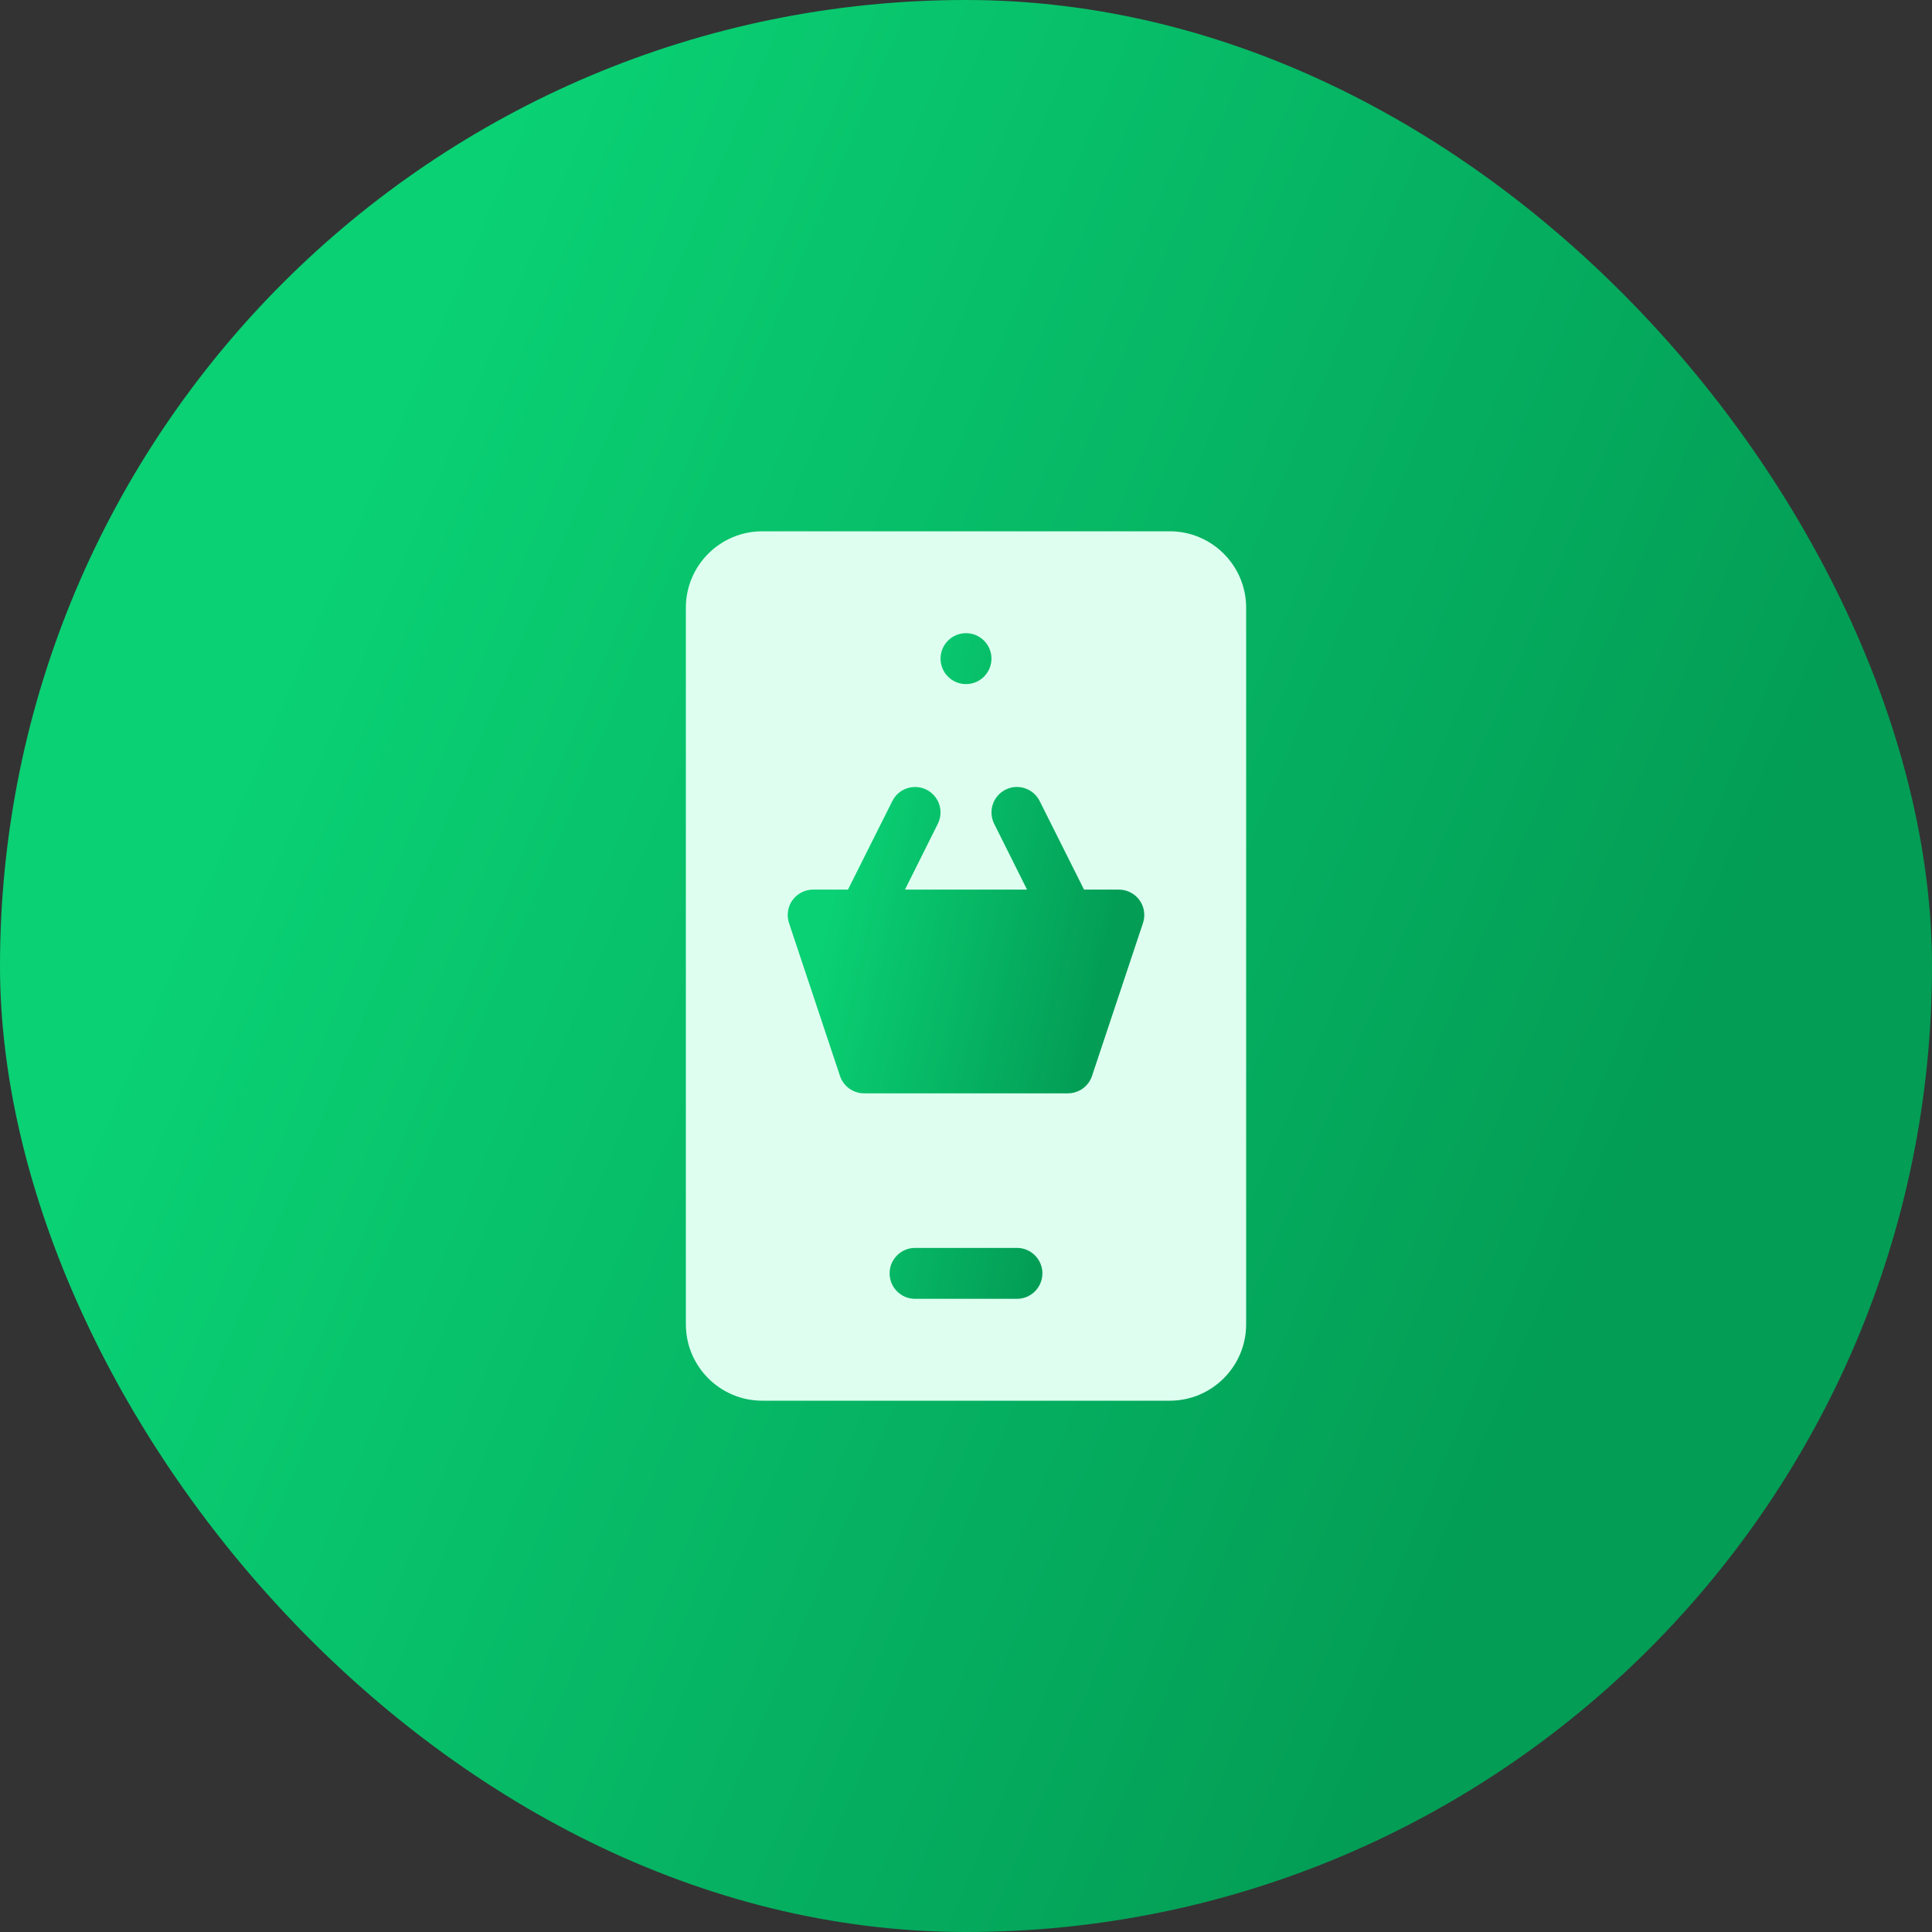
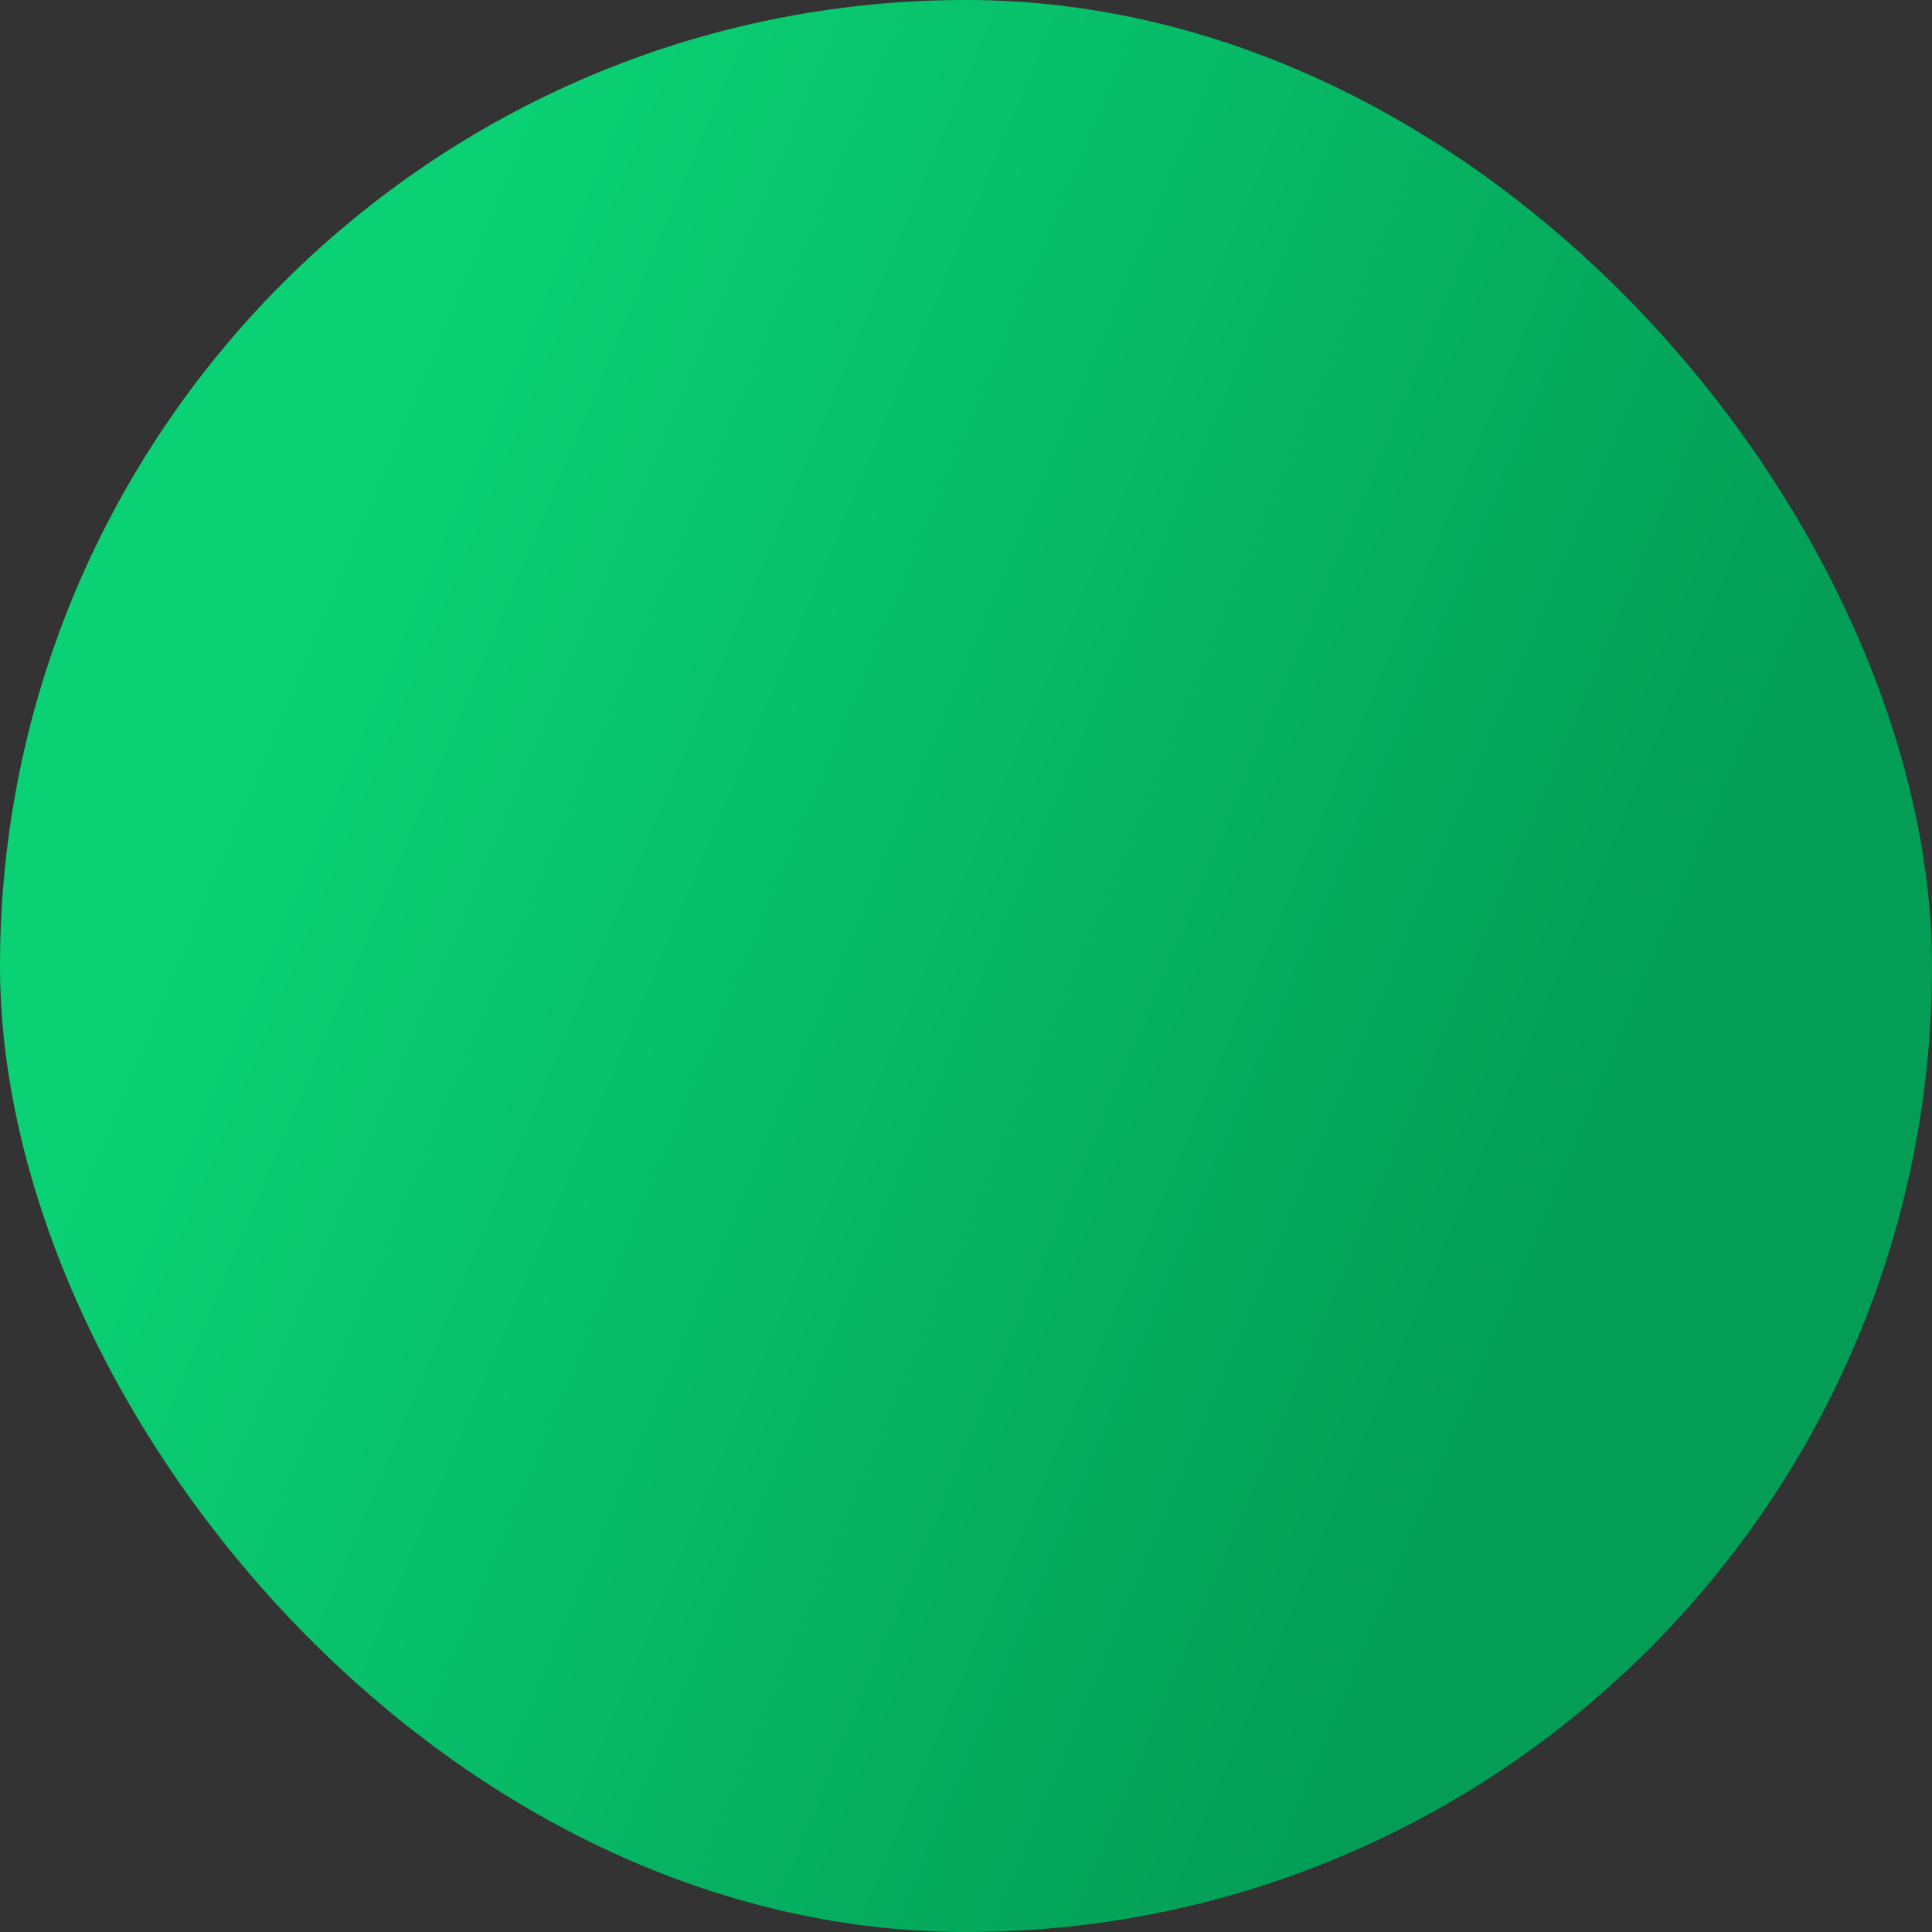
<svg xmlns="http://www.w3.org/2000/svg" width="22" height="22" viewBox="0 0 22 22" fill="none">
  <rect x="0" y="0" width="22" height="22" fill="#333333" stroke="none" />
  <rect width="22" height="22" rx="11" fill="url(#paint0_linear_1486_14672)" />
  <g clip-path="url(#clip0_1486_14672)">
-     <path d="M13.32 6.05H8.68C8.2 6.05 7.81 6.44 7.81 6.92V15.08C7.81 15.56 8.2 15.95 8.68 15.95H13.32C13.8 15.95 14.19 15.56 14.19 15.08V6.92C14.19 6.44 13.8 6.05 13.32 6.05Z" fill="#DEFFF0" />
-     <path d="M12.976 10.25C12.921 10.175 12.833 10.13 12.74 10.13H12.344L11.839 9.122C11.768 8.979 11.594 8.92 11.45 8.992C11.307 9.064 11.249 9.238 11.321 9.381L11.695 10.13H10.305L10.679 9.381C10.751 9.238 10.693 9.064 10.55 8.992C10.406 8.921 10.232 8.979 10.161 9.122L9.656 10.13H9.26C9.166 10.13 9.079 10.175 9.024 10.25C8.97 10.326 8.955 10.423 8.985 10.512L9.565 12.252C9.604 12.37 9.715 12.45 9.84 12.45H12.16C12.285 12.45 12.396 12.37 12.435 12.252L13.015 10.512C13.045 10.423 13.03 10.326 12.976 10.25ZM11.58 14.21H10.42C10.26 14.21 10.13 14.34 10.13 14.5C10.13 14.66 10.26 14.79 10.42 14.79H11.58C11.74 14.79 11.87 14.66 11.87 14.5C11.87 14.34 11.74 14.21 11.58 14.21ZM11 7.79C11.16 7.79 11.29 7.66 11.29 7.5C11.29 7.34 11.16 7.21 11 7.21C10.84 7.21 10.71 7.34 10.71 7.5C10.71 7.66 10.84 7.79 11 7.79Z" fill="url(#paint1_linear_1486_14672)" />
-   </g>
+     </g>
  <defs>
    <linearGradient id="paint0_linear_1486_14672" x1="6.733" y1="-0.786" x2="24.085" y2="6.475" gradientUnits="userSpaceOnUse">
      <stop stop-color="#0AD174" />
      <stop offset="0.876" stop-color="#039D55" />
    </linearGradient>
    <linearGradient id="paint1_linear_1486_14672" x1="10.212" y1="6.939" x2="13.796" y2="7.743" gradientUnits="userSpaceOnUse">
      <stop stop-color="#0AD174" />
      <stop offset="0.876" stop-color="#039D55" />
    </linearGradient>
    <clipPath id="clip0_1486_14672">
-       <rect width="9.9" height="9.9" fill="white" transform="translate(6.05 6.05)" />
-     </clipPath>
+       </clipPath>
  </defs>
</svg>